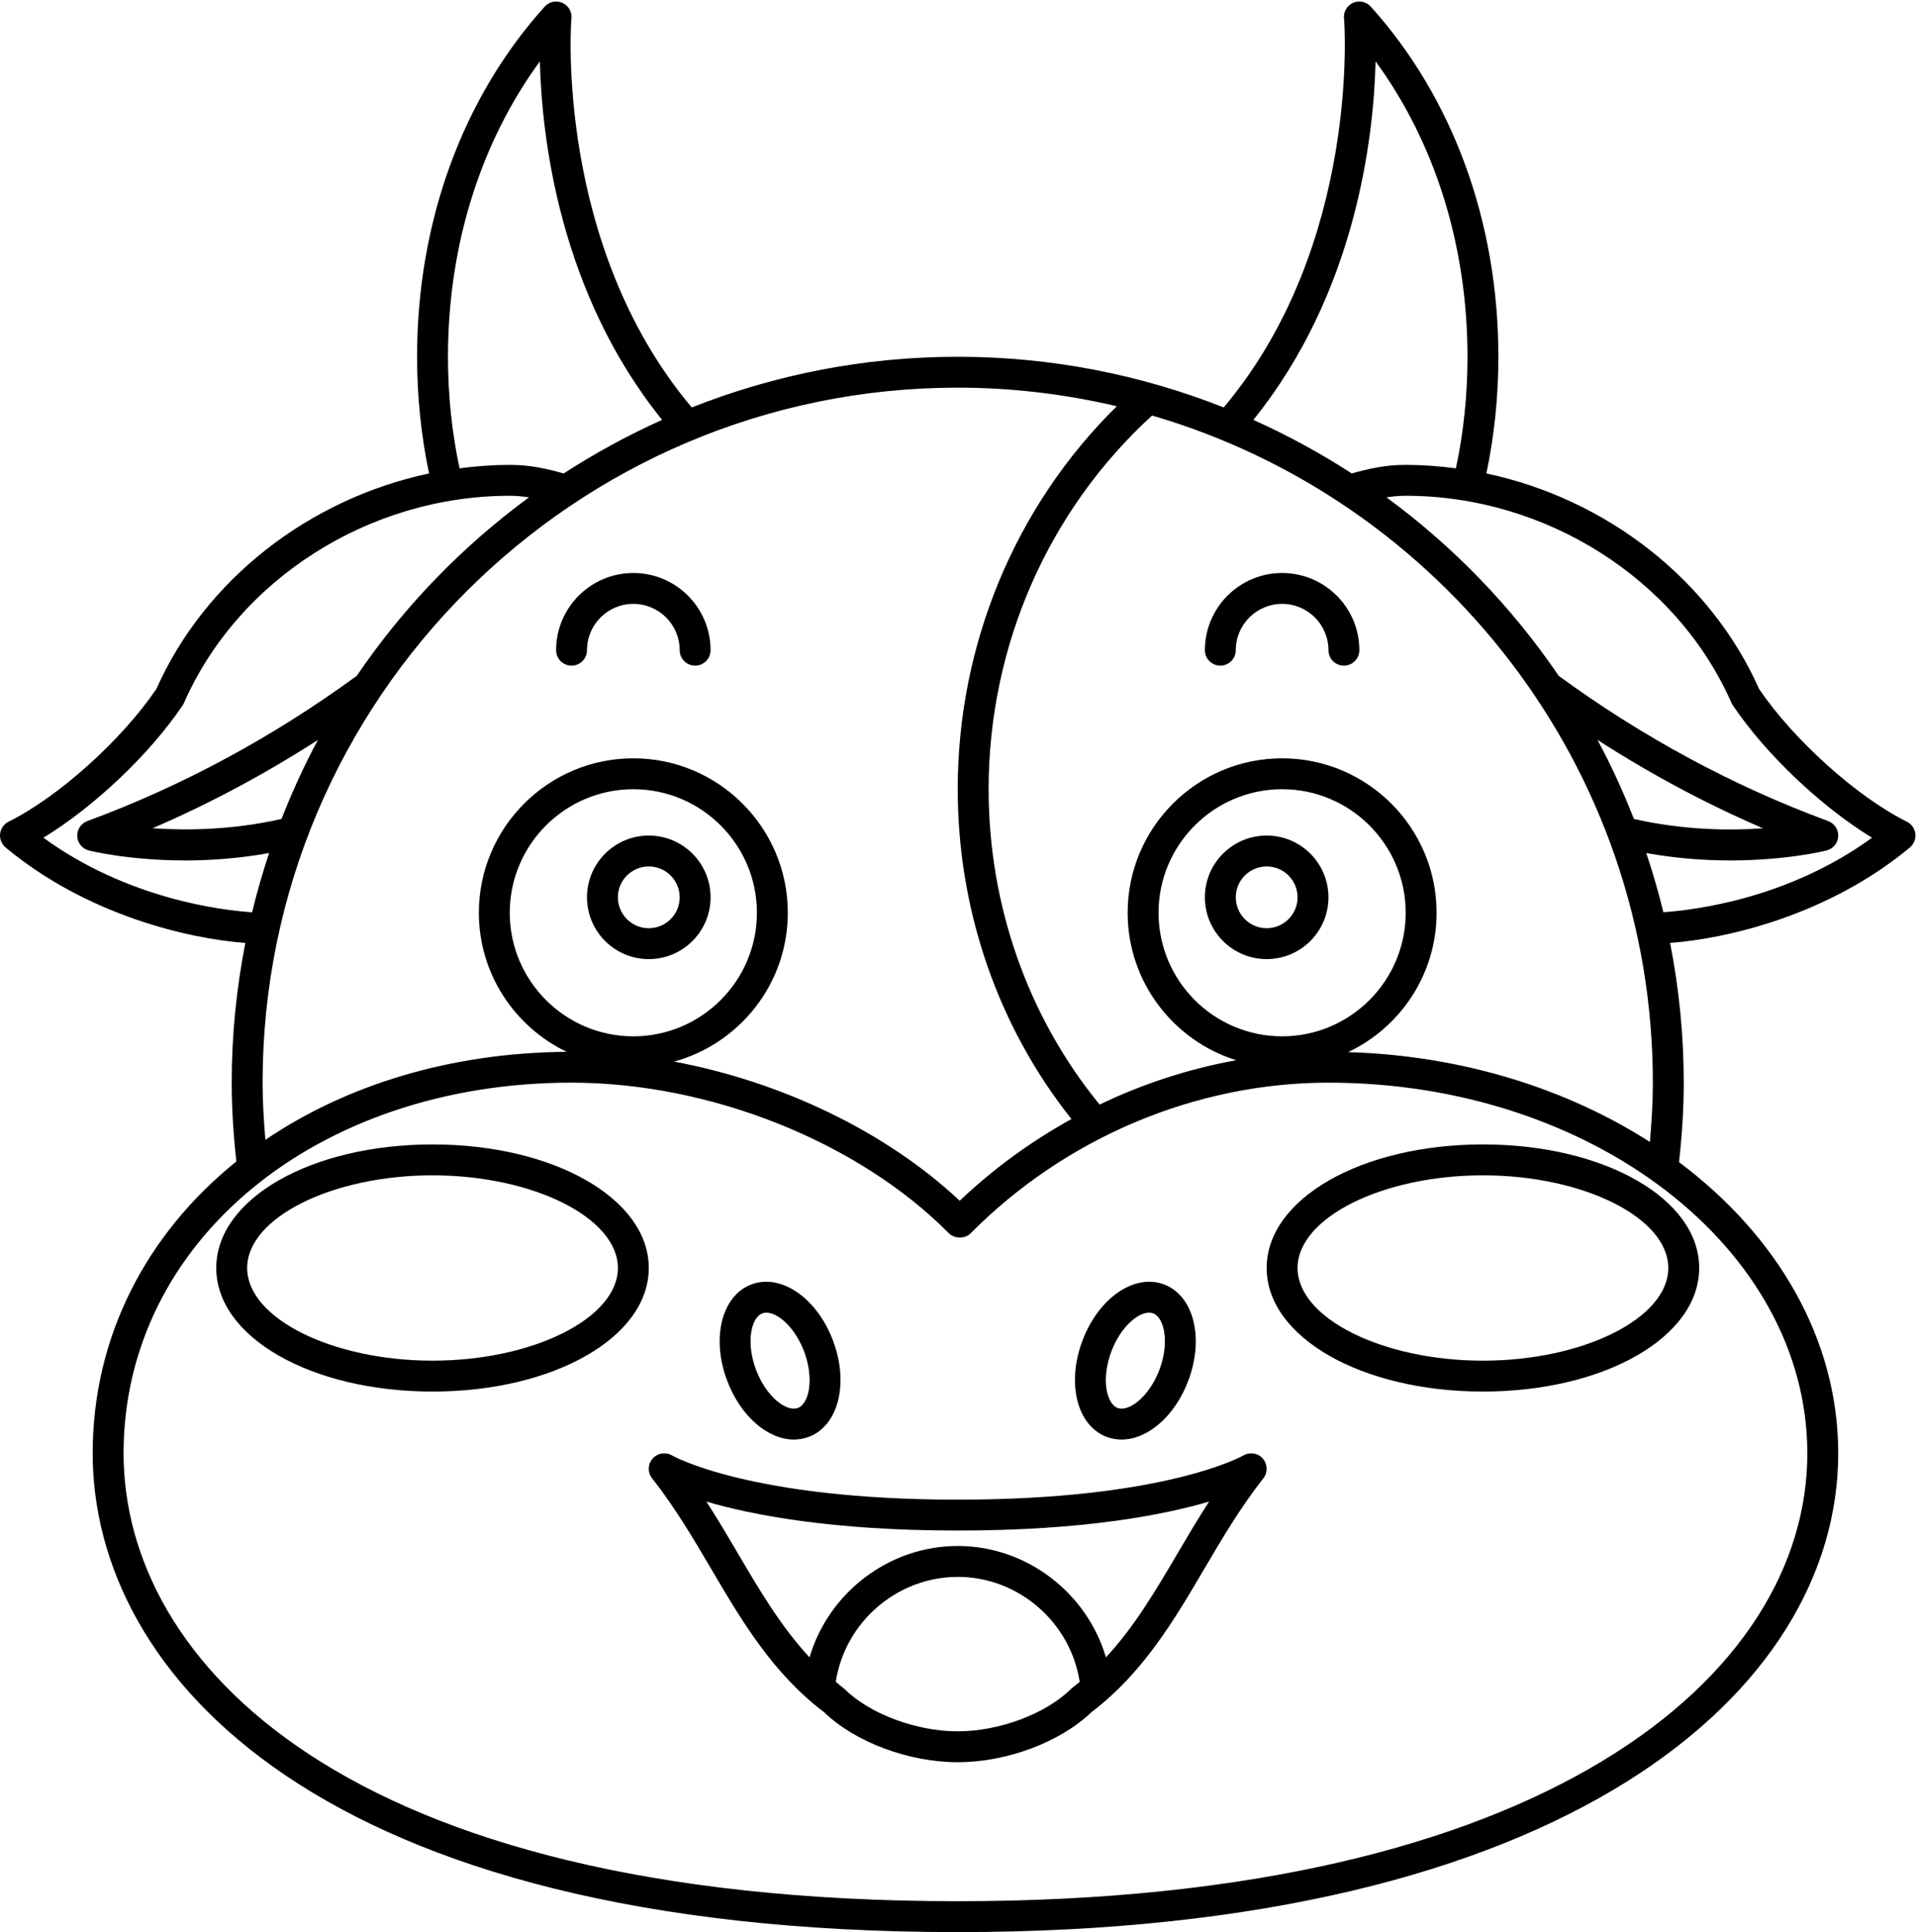
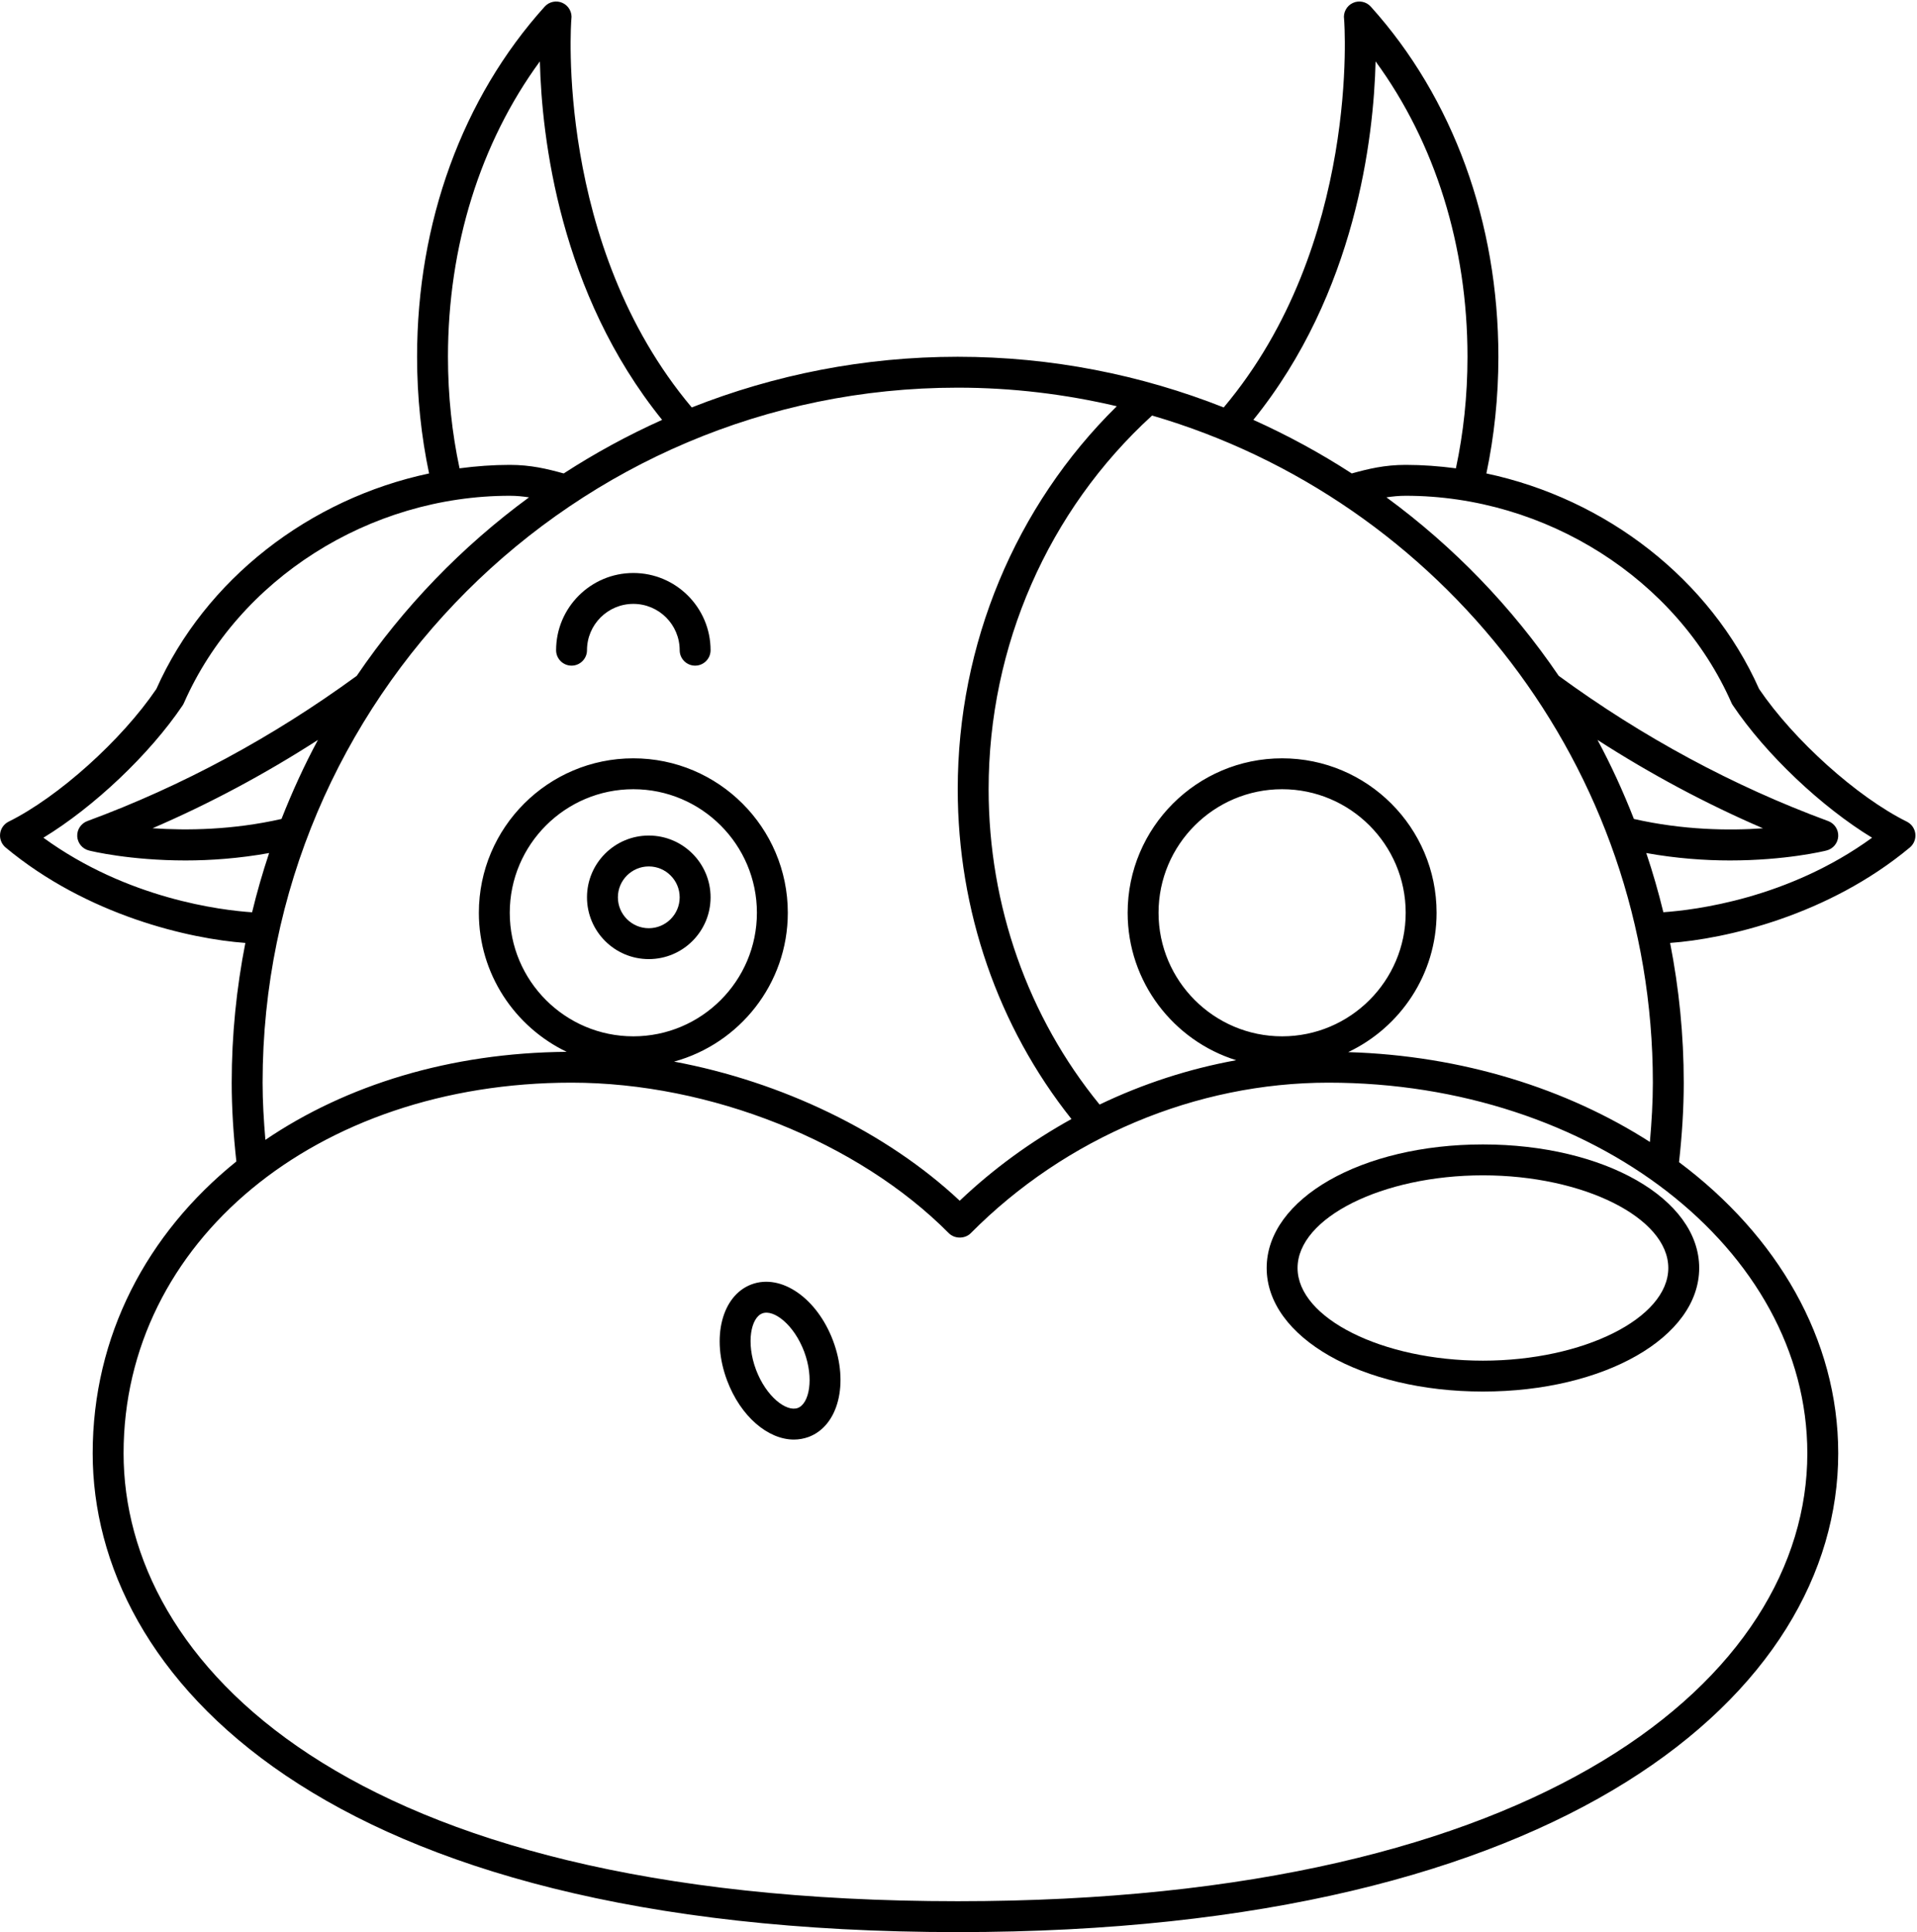
<svg xmlns="http://www.w3.org/2000/svg" height="125.1" preserveAspectRatio="xMidYMid meet" version="1.0" viewBox="-0.0 -0.1 124.1 125.1" width="124.1" zoomAndPan="magnify">
  <g id="change1_1">
-     <path d="M 28 88 C 21.496 88 16 85.25 16 82 C 16 78.746 21.496 76 28 76 C 34.504 76 40 78.746 40 82 C 40 85.25 34.504 88 28 88 Z M 28 74 C 20.148 74 14 77.512 14 82 C 14 86.484 20.148 90 28 90 C 35.852 90 42 86.484 42 82 C 42 77.512 35.852 74 28 74" fill="inherit" />
    <path d="M 96 76 C 102.504 76 108 78.746 108 82 C 108 85.25 102.504 88 96 88 C 89.496 88 84 85.25 84 82 C 84 78.746 89.496 76 96 76 Z M 82 82 C 82 86.484 88.148 90 96 90 C 103.852 90 110 86.484 110 82 C 110 77.512 103.852 74 96 74 C 88.148 74 82 77.512 82 82" fill="inherit" />
-     <path d="M 71.941 87.414 C 72.527 85.855 73.633 84.891 74.387 84.891 C 74.48 84.891 74.566 84.906 74.648 84.938 C 75.383 85.211 75.715 86.832 75.059 88.586 C 74.398 90.336 73.082 91.336 72.352 91.062 C 71.617 90.789 71.285 89.168 71.941 87.414 Z M 71.648 92.938 C 71.961 93.051 72.281 93.109 72.605 93.109 C 74.289 93.109 76.059 91.605 76.93 89.285 C 77.969 86.52 77.273 83.785 75.352 83.062 C 73.43 82.344 71.109 83.945 70.07 86.715 C 69.031 89.48 69.727 92.215 71.648 92.938" fill="inherit" />
    <path d="M 49.352 84.938 C 50.09 84.66 51.398 85.664 52.059 87.414 C 52.715 89.168 52.383 90.789 51.648 91.062 C 50.91 91.336 49.602 90.336 48.941 88.586 C 48.285 86.832 48.617 85.211 49.352 84.938 Z M 47.07 89.285 C 47.941 91.605 49.711 93.109 51.395 93.109 C 51.719 93.109 52.039 93.051 52.352 92.938 C 54.273 92.215 54.969 89.48 53.93 86.711 C 52.891 83.945 50.57 82.344 48.648 83.062 C 46.727 83.785 46.031 86.52 47.07 89.285" fill="inherit" />
-     <path d="M 76.223 100.492 C 74.797 102.918 73.426 105.238 71.594 107.211 C 70.367 103.043 66.477 100 62 100 C 57.523 100 53.633 103.043 52.406 107.211 C 50.574 105.238 49.203 102.918 47.777 100.492 C 47.125 99.383 46.457 98.25 45.73 97.125 C 48.691 97.996 53.859 99 62 99 C 70.141 99 75.309 97.996 78.27 97.125 C 77.543 98.25 76.875 99.383 76.223 100.492 Z M 69.301 109.285 C 67.672 110.883 64.668 112 62 112 C 59.328 112 56.328 110.883 54.699 109.285 C 54.668 109.258 54.637 109.227 54.602 109.199 C 54.426 109.07 54.27 108.926 54.105 108.793 C 54.695 104.945 58.059 102 62 102 C 65.941 102 69.305 104.945 69.895 108.793 C 69.73 108.926 69.574 109.07 69.398 109.199 C 69.363 109.227 69.332 109.258 69.301 109.285 Z M 80.488 94.141 C 80.441 94.168 75.449 97 62 97 C 48.551 97 43.559 94.168 43.516 94.141 C 43.102 93.895 42.57 93.977 42.25 94.34 C 41.93 94.699 41.914 95.238 42.215 95.617 C 43.699 97.504 44.898 99.539 46.055 101.508 C 47.996 104.812 50.008 108.23 53.348 110.762 C 55.355 112.699 58.824 114 62 114 C 65.176 114 68.641 112.699 70.652 110.762 C 73.992 108.23 76.004 104.812 77.945 101.508 C 79.102 99.539 80.301 97.504 81.785 95.617 C 82.082 95.242 82.066 94.707 81.754 94.344 C 81.438 93.98 80.906 93.895 80.488 94.141" fill="inherit" />
    <path d="M 37 43 C 37.551 43 38 42.551 38 42 C 38 40.344 39.344 39 41 39 C 42.656 39 44 40.344 44 42 C 44 42.551 44.449 43 45 43 C 45.551 43 46 42.551 46 42 C 46 39.242 43.758 37 41 37 C 38.242 37 36 39.242 36 42 C 36 42.551 36.449 43 37 43" fill="inherit" />
-     <path d="M 83 37 C 80.242 37 78 39.242 78 42 C 78 42.551 78.449 43 79 43 C 79.551 43 80 42.551 80 42 C 80 40.344 81.344 39 83 39 C 84.656 39 86 40.344 86 42 C 86 42.551 86.449 43 87 43 C 87.551 43 88 42.551 88 42 C 88 39.242 85.758 37 83 37" fill="inherit" />
    <path d="M 107.68 58.965 C 107.363 57.664 106.996 56.387 106.574 55.133 C 108.527 55.484 110.371 55.613 111.988 55.613 C 115.578 55.613 118.078 55.012 118.238 54.969 C 118.668 54.863 118.973 54.492 119 54.055 C 119.023 53.617 118.758 53.215 118.348 53.062 C 112.215 50.801 106.348 47.637 100.906 43.66 C 97.875 39.199 94.098 35.289 89.754 32.102 C 90.148 32.043 90.551 32 91 32 C 100.082 32 108.555 37.387 112.086 45.402 C 112.109 45.457 112.137 45.508 112.172 45.559 C 114.312 48.746 117.93 52.156 121.191 54.141 C 115.758 58.094 109.703 58.824 107.68 58.965 Z M 103.418 47.809 C 106.855 50.023 110.438 51.941 114.129 53.531 C 111.938 53.688 108.953 53.648 105.773 52.926 C 105.086 51.168 104.305 49.457 103.418 47.809 Z M 87.277 68.023 C 90.656 66.418 93 62.98 93 59 C 93 53.484 88.516 49 83 49 C 77.484 49 73 53.484 73 59 C 73 63.477 75.961 67.277 80.027 68.547 C 76.969 69.102 73.992 70.07 71.184 71.418 C 66.551 65.75 64 58.531 64 51 C 64 41.73 67.855 32.949 74.582 26.805 C 93.289 32.262 107 49.555 107 70 C 107 71.254 106.922 72.535 106.809 73.84 C 101.434 70.391 94.664 68.246 87.277 68.023 Z M 83 67 C 78.59 67 75 63.41 75 59 C 75 54.59 78.59 51 83 51 C 87.41 51 91 54.59 91 59 C 91 63.41 87.41 67 83 67 Z M 117 94 C 117 108.434 99.992 123 62 123 C 22.145 123 8 107.379 8 94 C 8 80.316 20.469 70 37 70 C 45.965 70 55.551 73.824 61.422 79.746 C 61.797 80.125 62.469 80.125 62.844 79.746 C 68.988 73.551 77.426 70 86 70 C 103.094 70 117 80.766 117 94 Z M 33 59 C 33 54.59 36.59 51 41 51 C 45.41 51 49 54.59 49 59 C 49 63.41 45.41 67 41 67 C 36.59 67 33 63.41 33 59 Z M 17 70 C 17 45.188 37.188 25 62 25 C 65.543 25 68.988 25.426 72.297 26.203 C 65.73 32.668 62 41.605 62 51 C 62 58.848 64.609 66.379 69.363 72.355 C 66.758 73.797 64.316 75.566 62.129 77.645 C 57.367 73.18 50.605 69.938 43.637 68.637 C 47.871 67.477 51 63.602 51 59 C 51 53.484 46.516 49 41 49 C 35.484 49 31 53.484 31 59 C 31 62.965 33.328 66.391 36.684 68.004 C 29.141 68.062 22.406 70.156 17.18 73.703 C 17.074 72.445 17 71.215 17 70 Z M 18.223 52.926 C 15.055 53.645 12.07 53.68 9.875 53.527 C 13.566 51.938 17.145 50.023 20.582 47.809 C 19.695 49.457 18.914 51.168 18.223 52.926 Z M 2.809 54.141 C 6.07 52.156 9.688 48.746 11.832 45.559 C 11.863 45.508 11.891 45.457 11.914 45.402 C 15.445 37.387 23.918 32 33 32 C 33.449 32 33.852 32.043 34.246 32.102 C 29.902 35.289 26.125 39.199 23.094 43.66 C 17.652 47.637 11.785 50.801 5.656 53.062 C 5.242 53.215 4.977 53.617 5 54.055 C 5.027 54.492 5.332 54.863 5.762 54.969 C 5.922 55.012 8.422 55.613 12.012 55.613 C 13.629 55.613 15.473 55.484 17.422 55.133 C 17.004 56.387 16.633 57.668 16.32 58.969 C 14.332 58.836 8.262 58.109 2.809 54.141 Z M 29 23 C 29 15.832 31.094 9.145 34.949 3.875 C 35.07 8.812 36.227 18.867 42.863 27.086 C 40.645 28.082 38.516 29.242 36.492 30.555 C 35.422 30.258 34.367 30 33 30 C 31.906 30 30.824 30.082 29.75 30.223 C 29.262 27.938 29 25.52 29 23 Z M 89.051 3.875 C 92.906 9.145 95 15.832 95 23 C 95 25.52 94.738 27.938 94.25 30.223 C 93.176 30.082 92.094 30 91 30 C 89.633 30 88.578 30.258 87.508 30.555 C 85.484 29.242 83.355 28.082 81.137 27.086 C 87.773 18.867 88.93 8.812 89.051 3.875 Z M 123.992 53.883 C 123.953 53.547 123.746 53.254 123.445 53.102 C 120.227 51.508 116.129 47.828 113.879 44.512 C 110.711 37.395 103.965 32.199 96.223 30.555 C 96.727 28.16 97 25.629 97 23 C 97 14.293 94.066 6.242 88.742 0.332 C 88.449 0.004 87.973 -0.094 87.574 0.094 C 87.176 0.281 86.945 0.711 87.012 1.145 C 87.031 1.281 88.09 15.734 79.219 26.281 C 73.883 24.172 68.078 23 62 23 C 55.922 23 50.117 24.172 44.781 26.281 C 35.91 15.734 36.969 1.281 36.988 1.145 C 37.055 0.711 36.824 0.281 36.426 0.094 C 36.027 -0.094 35.551 0.004 35.258 0.332 C 29.934 6.242 27 14.293 27 23 C 27 25.629 27.273 28.16 27.777 30.555 C 20.035 32.199 13.289 37.395 10.121 44.512 C 7.871 47.828 3.773 51.508 0.555 53.102 C 0.254 53.254 0.047 53.547 0.008 53.883 C -0.031 54.219 0.102 54.551 0.359 54.77 C 5.668 59.191 12.289 60.691 15.883 60.953 C 15.309 63.883 15 66.906 15 70 C 15 71.664 15.109 73.344 15.301 75.102 C 9.508 79.77 6 86.402 6 94 C 6 108.301 20.664 125 62 125 C 101.375 125 119 109.43 119 94 C 119 86.586 115.035 79.891 108.695 75.148 C 108.891 73.375 109 71.676 109 70 C 109 66.906 108.691 63.883 108.117 60.953 C 111.711 60.691 118.332 59.191 123.641 54.77 C 123.898 54.551 124.031 54.219 123.992 53.883" fill="inherit" />
-     <path d="M 82 60 C 80.898 60 80 59.102 80 58 C 80 56.898 80.898 56 82 56 C 83.102 56 84 56.898 84 58 C 84 59.102 83.102 60 82 60 Z M 82 54 C 79.793 54 78 55.793 78 58 C 78 60.207 79.793 62 82 62 C 84.207 62 86 60.207 86 58 C 86 55.793 84.207 54 82 54" fill="inherit" />
    <path d="M 42 60 C 40.898 60 40 59.102 40 58 C 40 56.898 40.898 56 42 56 C 43.102 56 44 56.898 44 58 C 44 59.102 43.102 60 42 60 Z M 42 54 C 39.793 54 38 55.793 38 58 C 38 60.207 39.793 62 42 62 C 44.207 62 46 60.207 46 58 C 46 55.793 44.207 54 42 54" fill="inherit" />
  </g>
</svg>